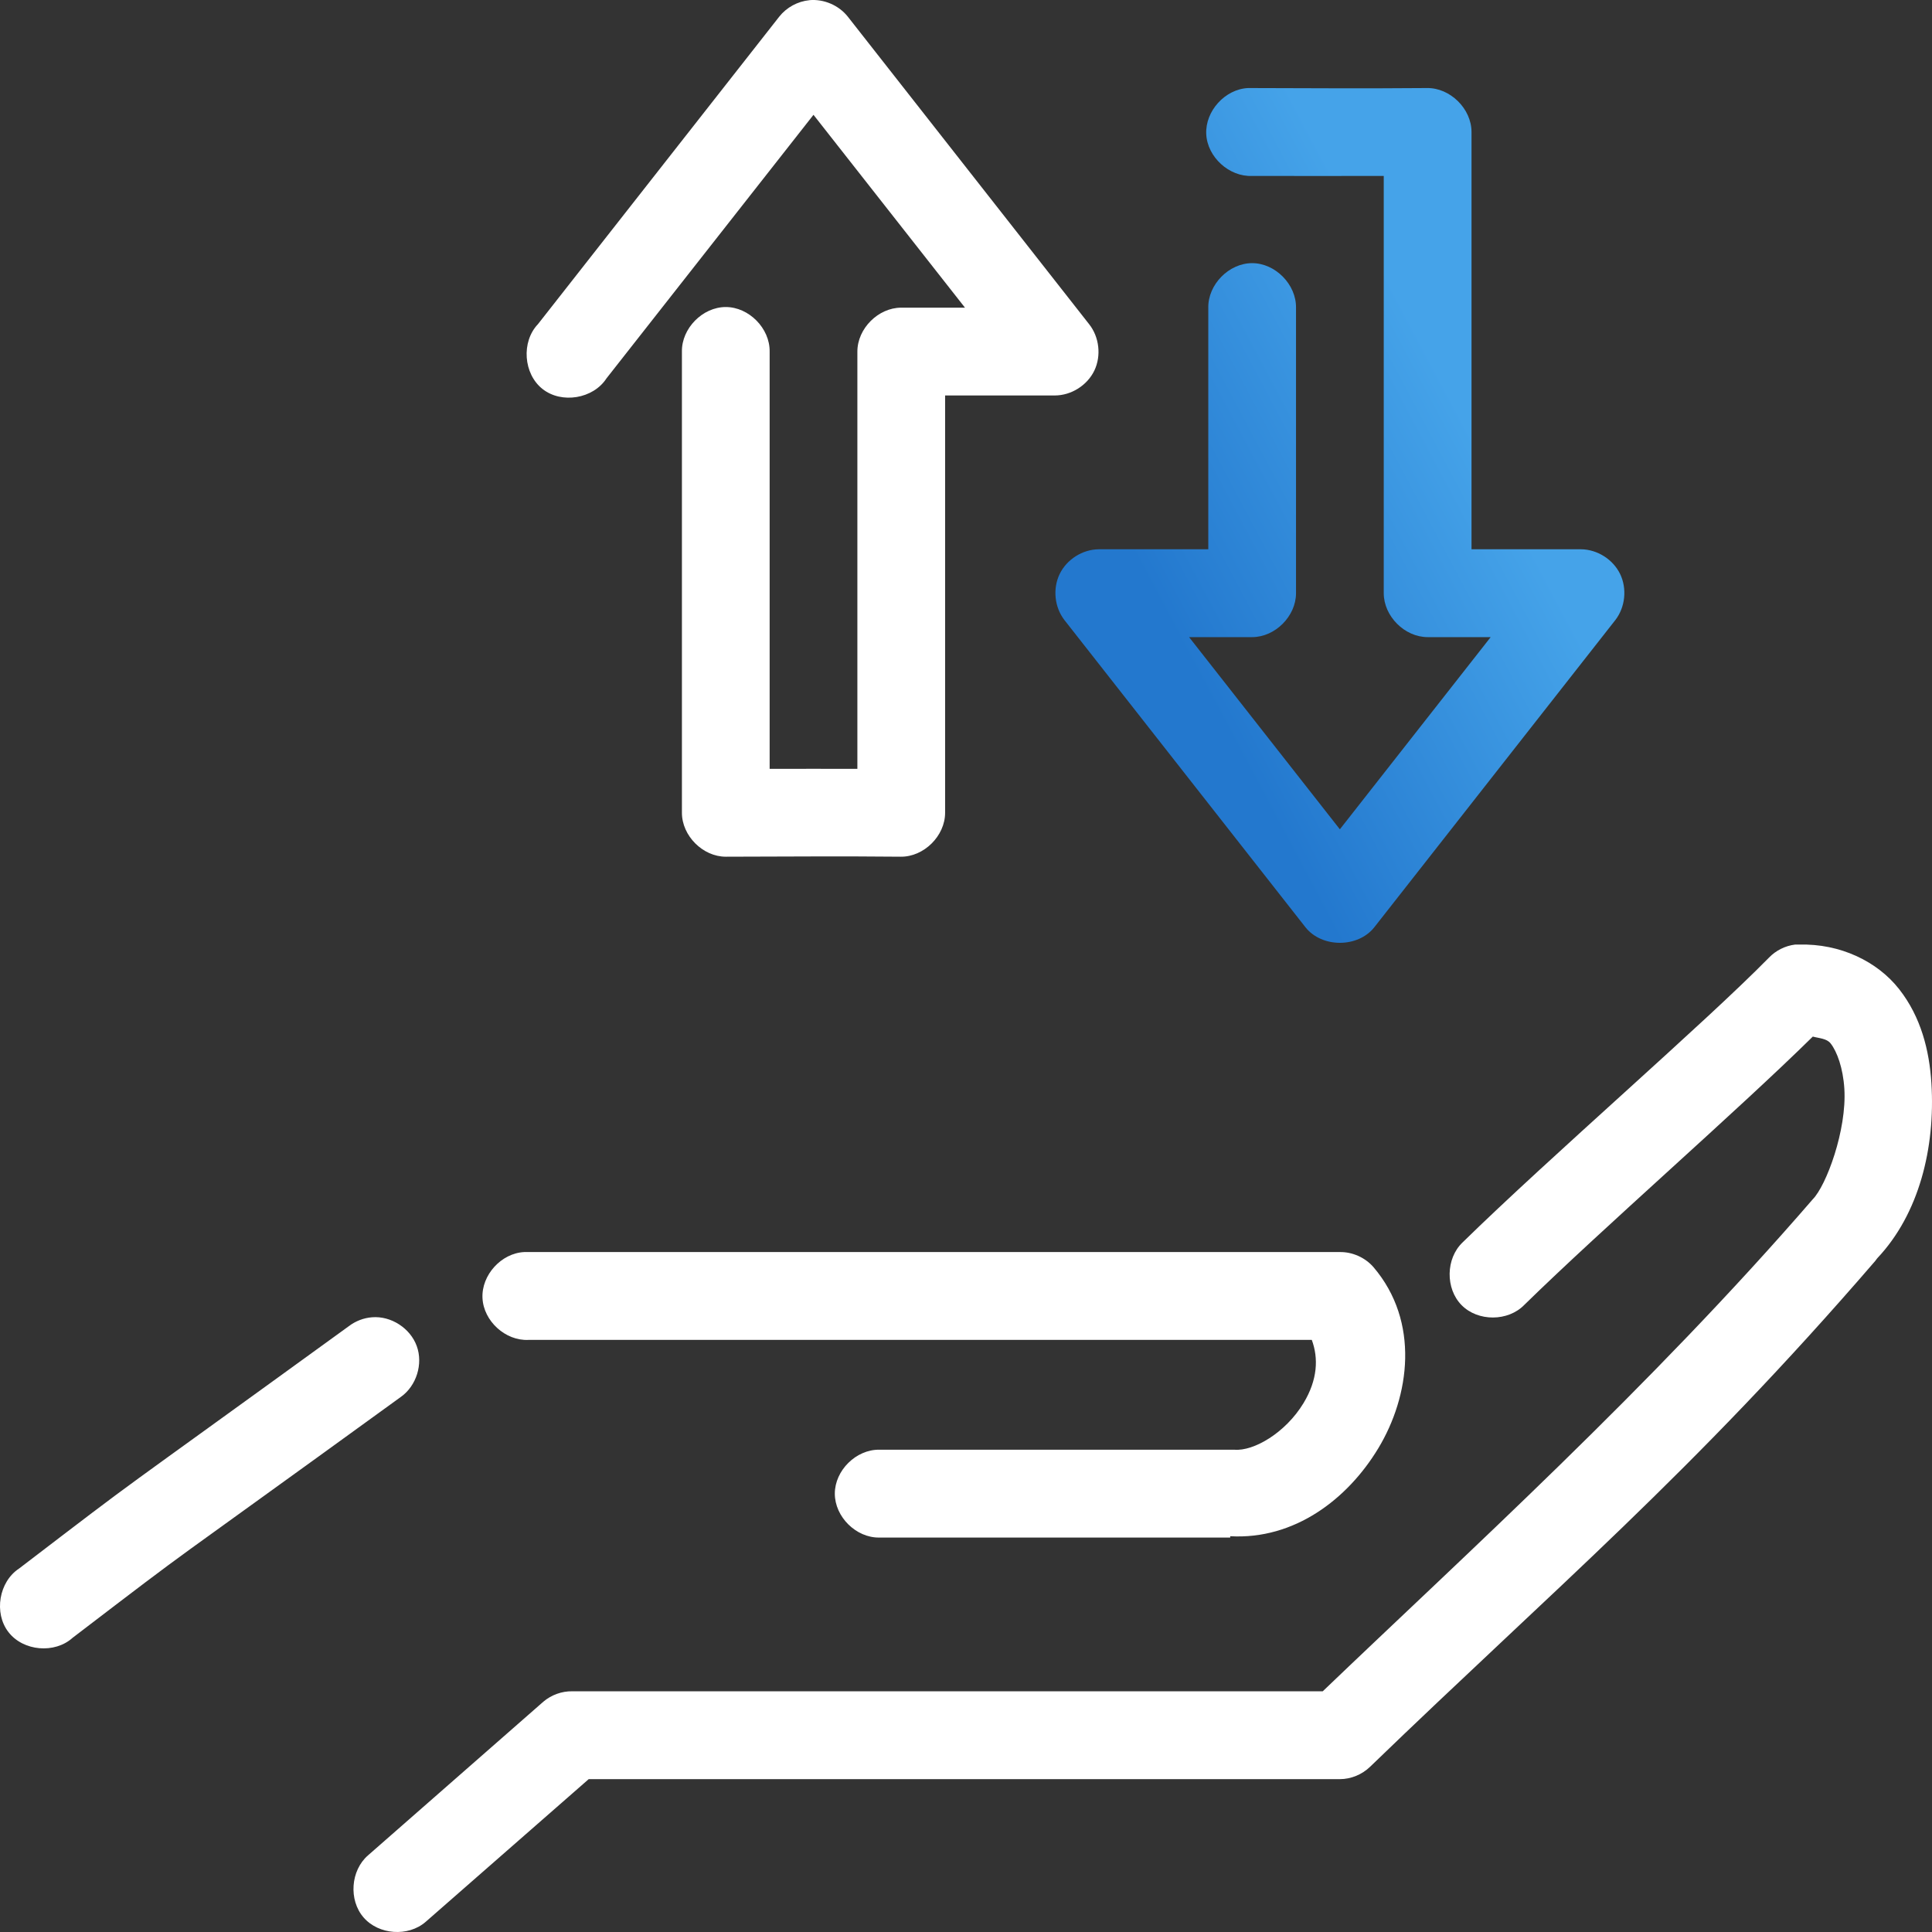
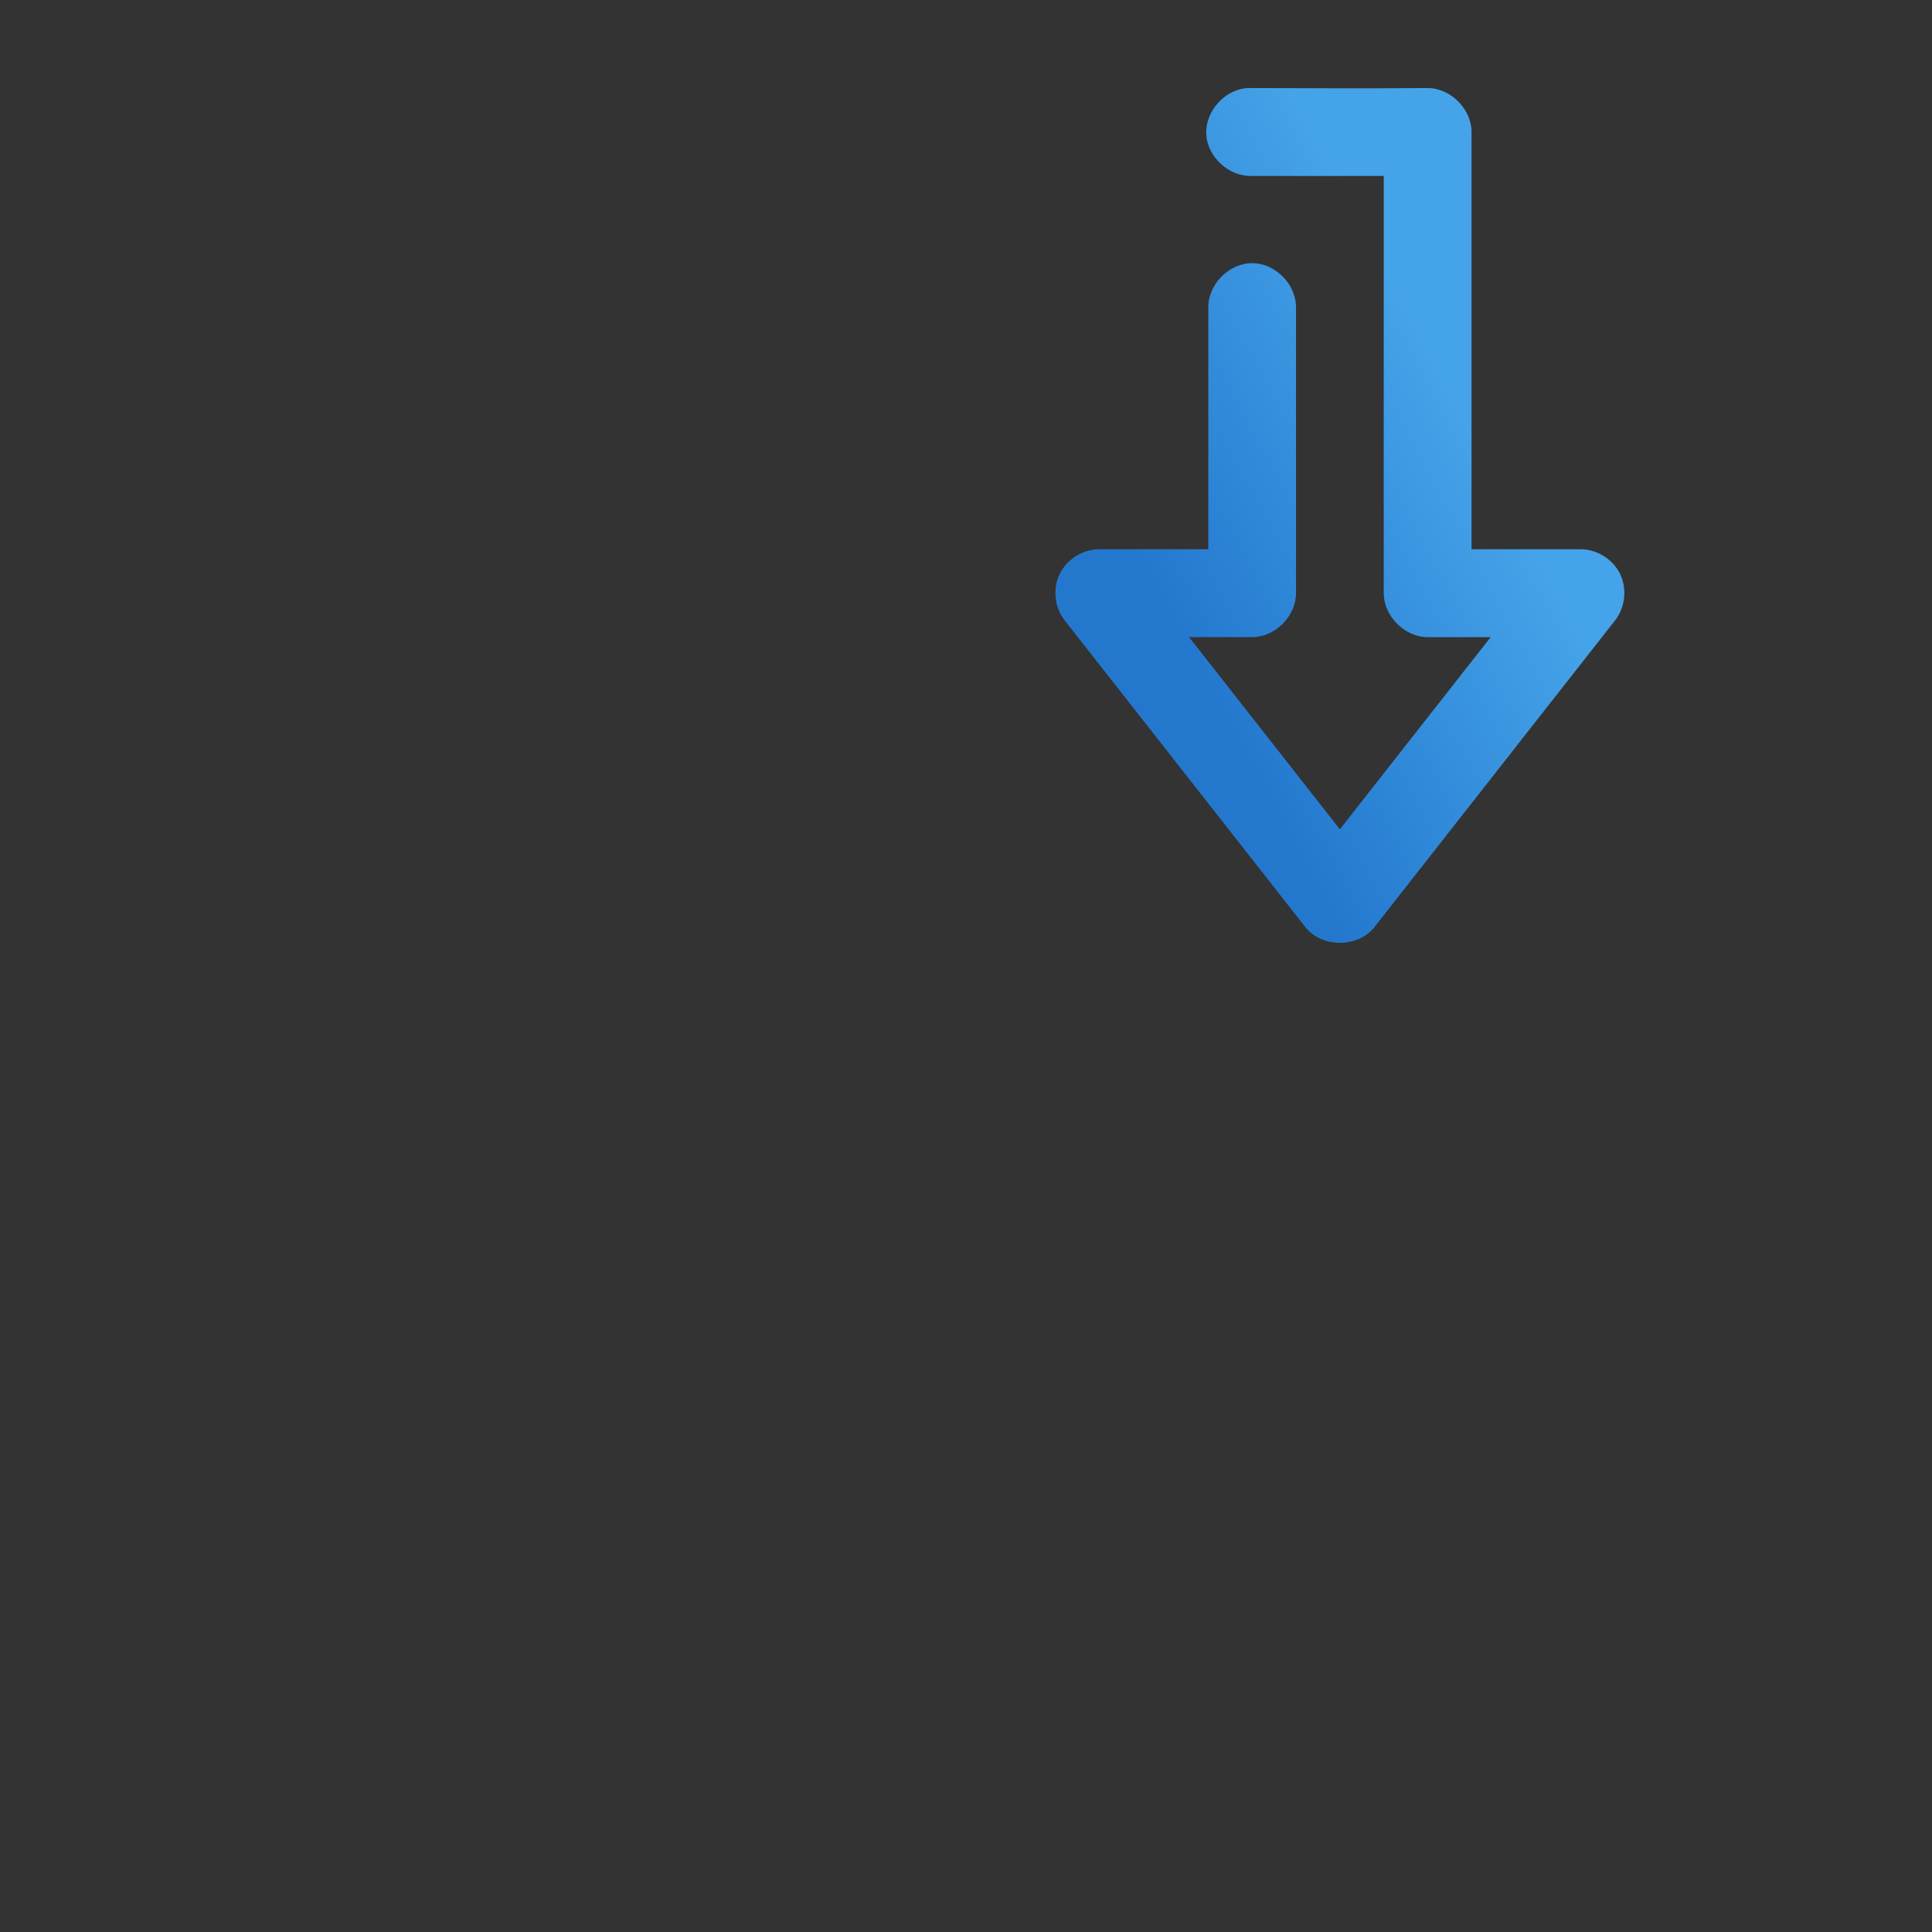
<svg xmlns="http://www.w3.org/2000/svg" width="49px" height="49px" viewBox="0 0 49 49" version="1.1">
  <rect x="0" y="0" width="49" height="49" fill="#333333" stroke="none" />
  <title>FCAFA6F1-49A3-4F74-BCA3-25479F877513</title>
  <defs>
    <linearGradient x1="70.982%" y1="37.691%" x2="27.848%" y2="71.812%" id="linearGradient-1">
      <stop stop-color="#45A3E9" offset="0%" />
      <stop stop-color="#2378CE" offset="100%" />
    </linearGradient>
  </defs>
  <g id="Page-1" stroke="none" stroke-width="1" fill="none" fill-rule="evenodd">
    <g id="Blockchain---DeFi-" transform="translate(-970, -4321)" fill-rule="nonzero">
      <g id="noun-trade-3004542" transform="translate(970, 4321)">
-         <path d="M20.528,0.005 C20.231,0.034 19.948,0.188 19.763,0.423 L13.644,8.221 C13.217,8.668 13.274,9.482 13.759,9.865 C14.243,10.249 15.047,10.115 15.382,9.596 L20.632,2.912 L24.474,7.803 L22.857,7.803 C22.275,7.803 21.745,8.333 21.745,8.917 L21.745,19.5 C21.001,19.499 20.259,19.497 19.52,19.5 L19.52,8.917 C19.528,8.328 18.995,7.787 18.407,7.787 C17.82,7.787 17.286,8.328 17.295,8.917 L17.295,20.614 C17.295,21.197 17.825,21.728 18.407,21.728 C19.893,21.725 21.373,21.713 22.84,21.728 C23.429,21.737 23.97,21.203 23.97,20.614 L23.97,10.03 L26.751,10.03 C27.168,10.03 27.574,9.775 27.755,9.399 C27.935,9.023 27.881,8.546 27.621,8.22 L21.502,0.422 C21.273,0.133 20.895,-0.029 20.528,0.004 L20.528,0.005 Z M45.525,23.957 C45.276,23.988 45.039,24.107 44.865,24.288 C43.228,25.957 39.338,29.315 37.094,31.511 C36.667,31.918 36.655,32.682 37.07,33.102 C37.485,33.522 38.247,33.519 38.659,33.096 C40.657,31.14 44.048,28.19 45.977,26.29 C46.132,26.333 46.329,26.336 46.429,26.464 C46.591,26.67 46.744,27.087 46.777,27.613 C46.842,28.664 46.317,30.07 45.977,30.415 C41.853,35.188 37.149,39.443 33.548,42.895 L14.514,42.895 C14.25,42.89 13.986,42.986 13.784,43.156 L9.334,47.056 C8.892,47.439 8.838,48.189 9.221,48.631 C9.603,49.073 10.352,49.127 10.794,48.744 L14.931,45.123 L33.983,45.123 C34.265,45.123 34.545,45.006 34.748,44.81 C39.424,40.292 42.91,37.374 47.56,31.981 C47.581,31.956 47.59,31.937 47.612,31.912 C48.672,30.79 49.087,29.11 48.985,27.473 C48.933,26.64 48.72,25.793 48.168,25.089 C47.616,24.384 46.67,23.927 45.63,23.957 L45.525,23.957 L45.525,23.957 Z M13.297,31.755 C12.715,31.782 12.209,32.338 12.237,32.921 C12.264,33.505 12.819,34.011 13.401,33.983 L33.27,33.983 C33.443,34.448 33.417,34.996 33.061,35.585 C32.604,36.341 31.794,36.811 31.306,36.768 L31.201,36.768 L22.301,36.768 C21.713,36.76 21.173,37.294 21.173,37.882 C21.173,38.471 21.713,39.005 22.301,38.996 L31.201,38.996 L31.201,38.962 C32.826,39.054 34.175,38.027 34.956,36.733 C35.755,35.411 36.017,33.524 34.835,32.138 C34.624,31.895 34.304,31.751 33.983,31.755 L13.297,31.755 L13.297,31.755 Z M9.438,33.409 C9.225,33.425 9.017,33.505 8.847,33.635 C2.327,38.365 3.931,37.147 0.486,39.78 C-0.027,40.115 -0.161,40.908 0.214,41.393 C0.588,41.879 1.388,41.949 1.842,41.538 C5.288,38.904 3.641,40.163 10.168,35.428 C10.562,35.148 10.735,34.594 10.57,34.14 C10.406,33.686 9.919,33.371 9.438,33.409 L9.438,33.409 Z" id="Shape" fill="#FFFFFF" />
        <path d="M31.654,2.233 C31.071,2.26 30.566,2.816 30.593,3.4 C30.62,3.983 31.175,4.489 31.758,4.462 C32.86,4.464 33.98,4.464 35.095,4.462 L35.095,15.045 C35.095,15.628 35.625,16.159 36.208,16.159 L37.807,16.159 L33.982,21.033 L30.158,16.159 L31.757,16.159 C32.34,16.159 32.87,15.628 32.87,15.045 L32.87,7.804 C32.878,7.215 32.345,6.674 31.757,6.674 C31.169,6.674 30.636,7.215 30.645,7.804 L30.645,13.931 L27.863,13.931 C27.453,13.936 27.055,14.188 26.876,14.558 C26.696,14.928 26.744,15.397 26.994,15.723 L33.113,23.522 C33.529,24.042 34.437,24.042 34.852,23.522 L40.971,15.723 C41.221,15.398 41.269,14.928 41.09,14.558 C40.91,14.188 40.513,13.936 40.102,13.931 L37.321,13.931 L37.321,3.347 C37.321,2.758 36.779,2.224 36.191,2.233 C34.6,2.247 33.021,2.236 31.654,2.233 L31.654,2.233 Z" id="Path" fill="url(#linearGradient-1)" />
      </g>
    </g>
  </g>
</svg>